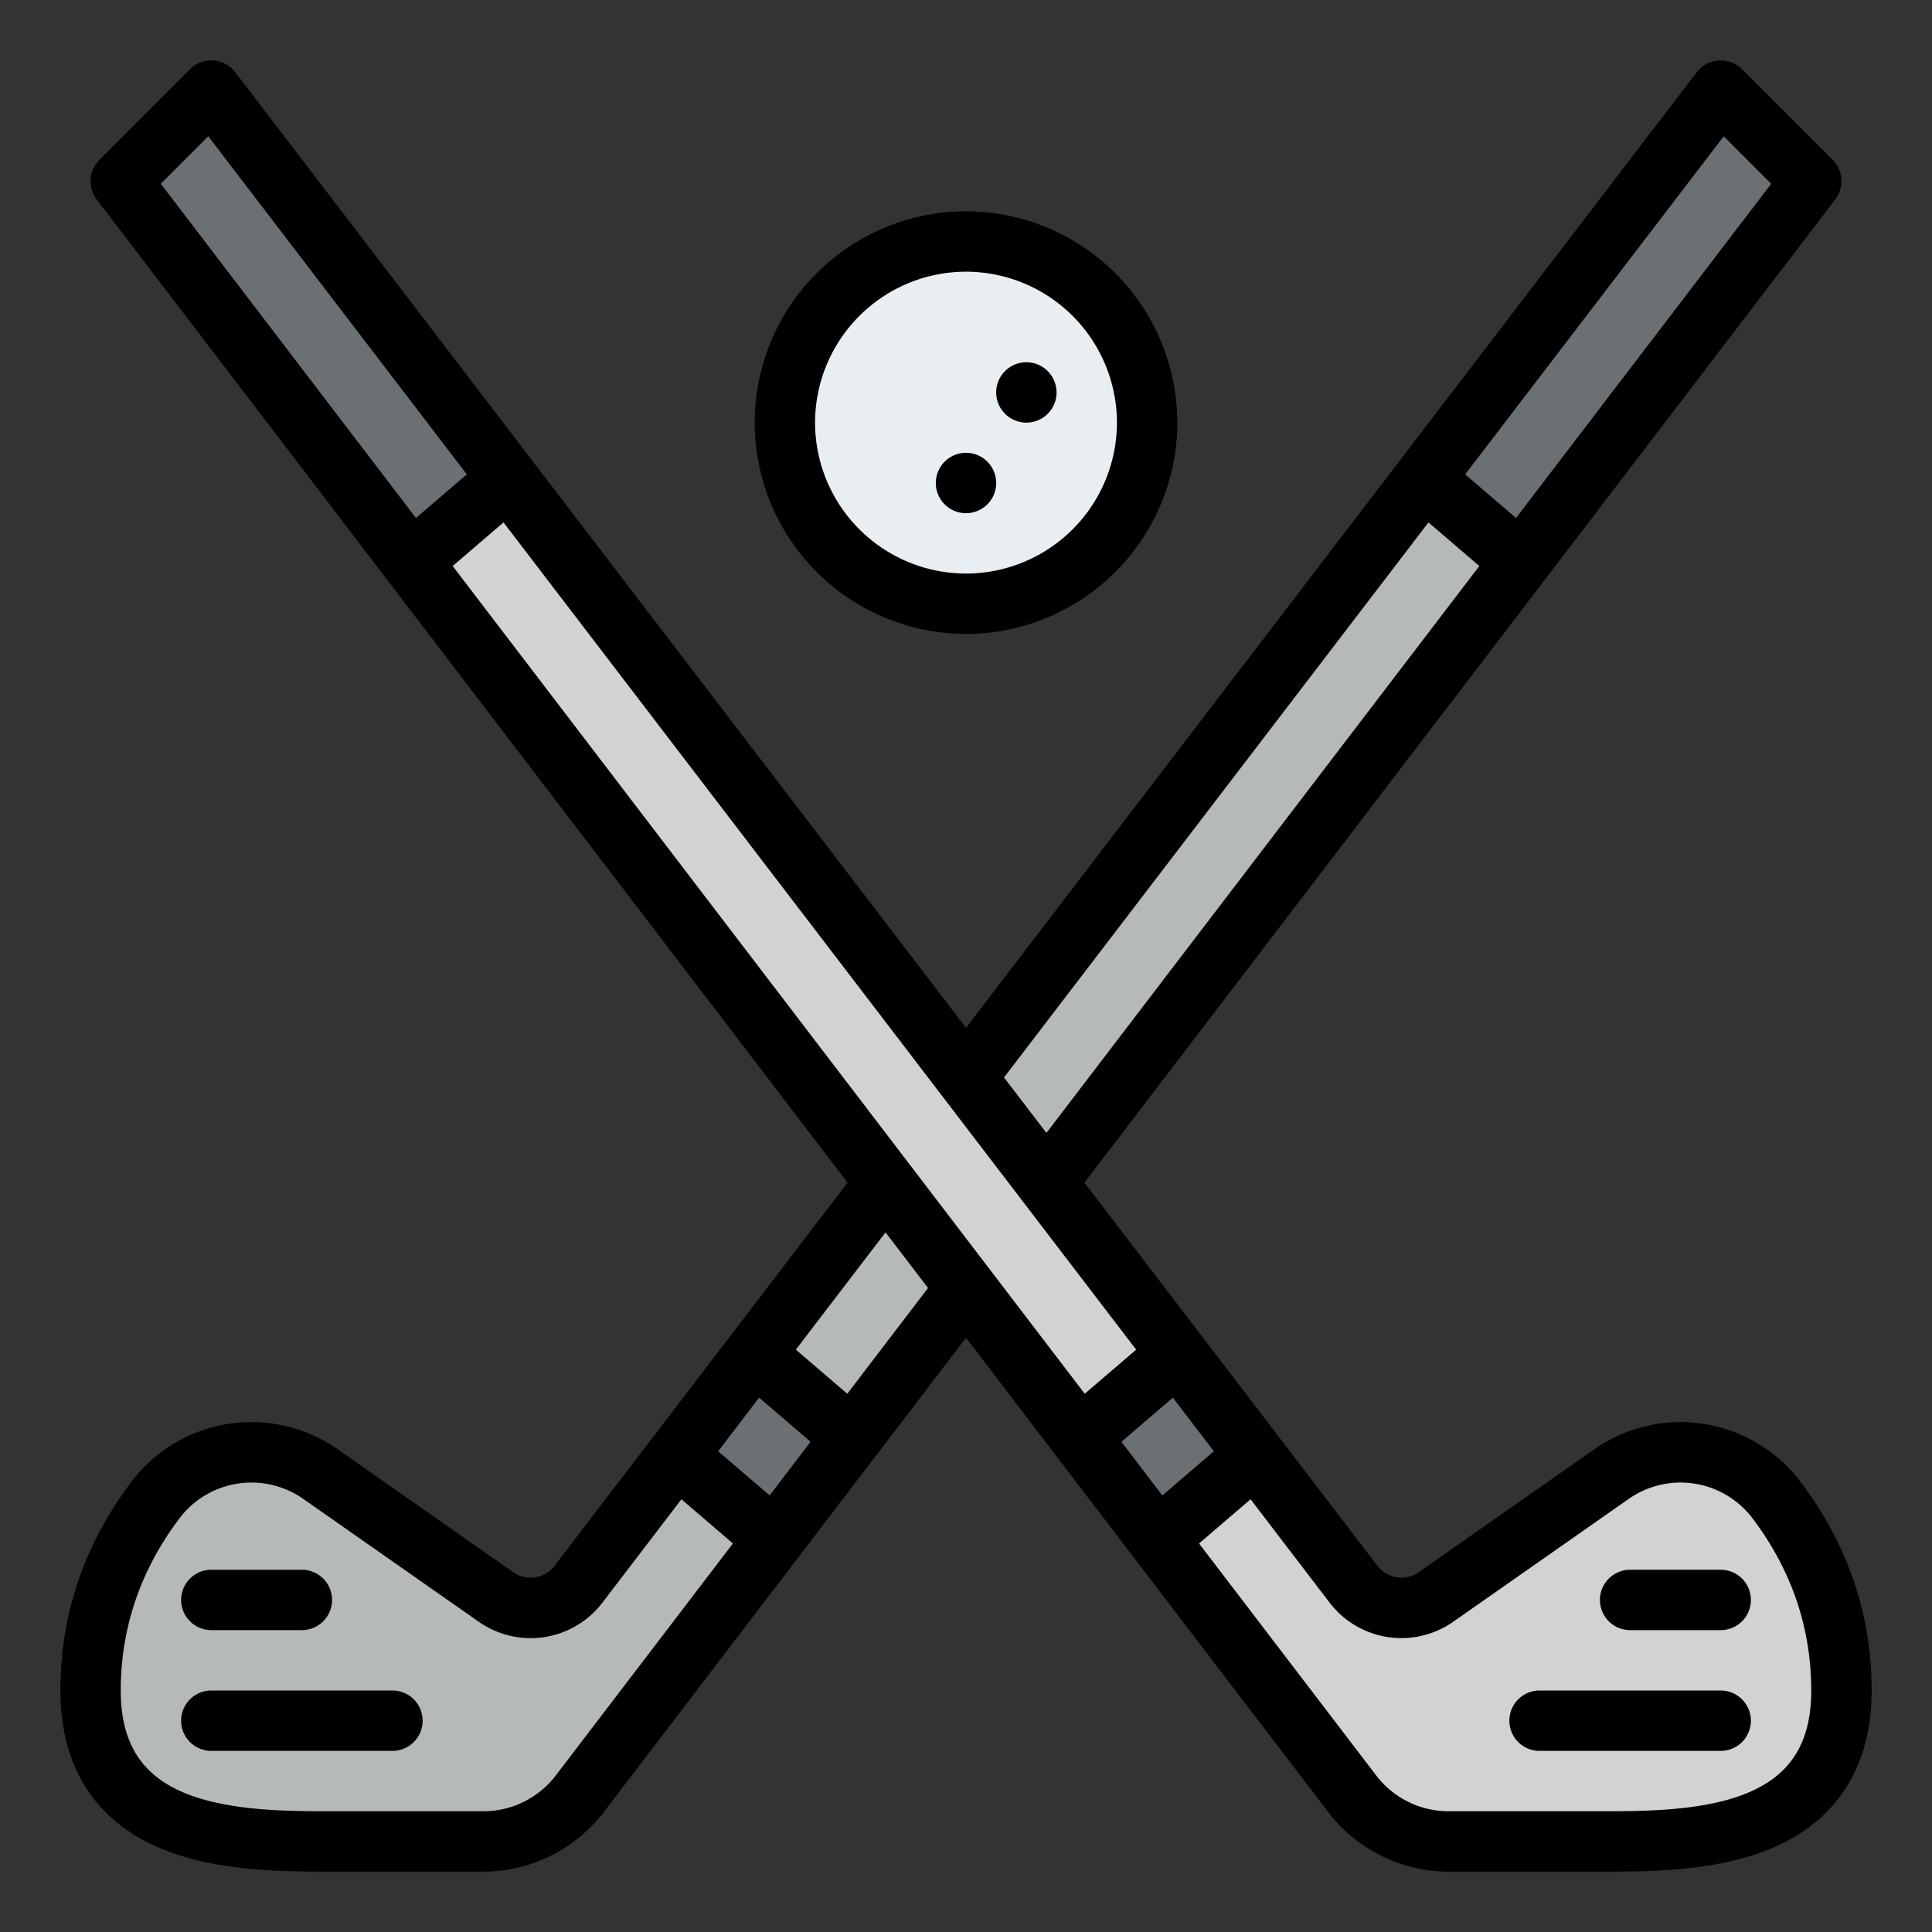
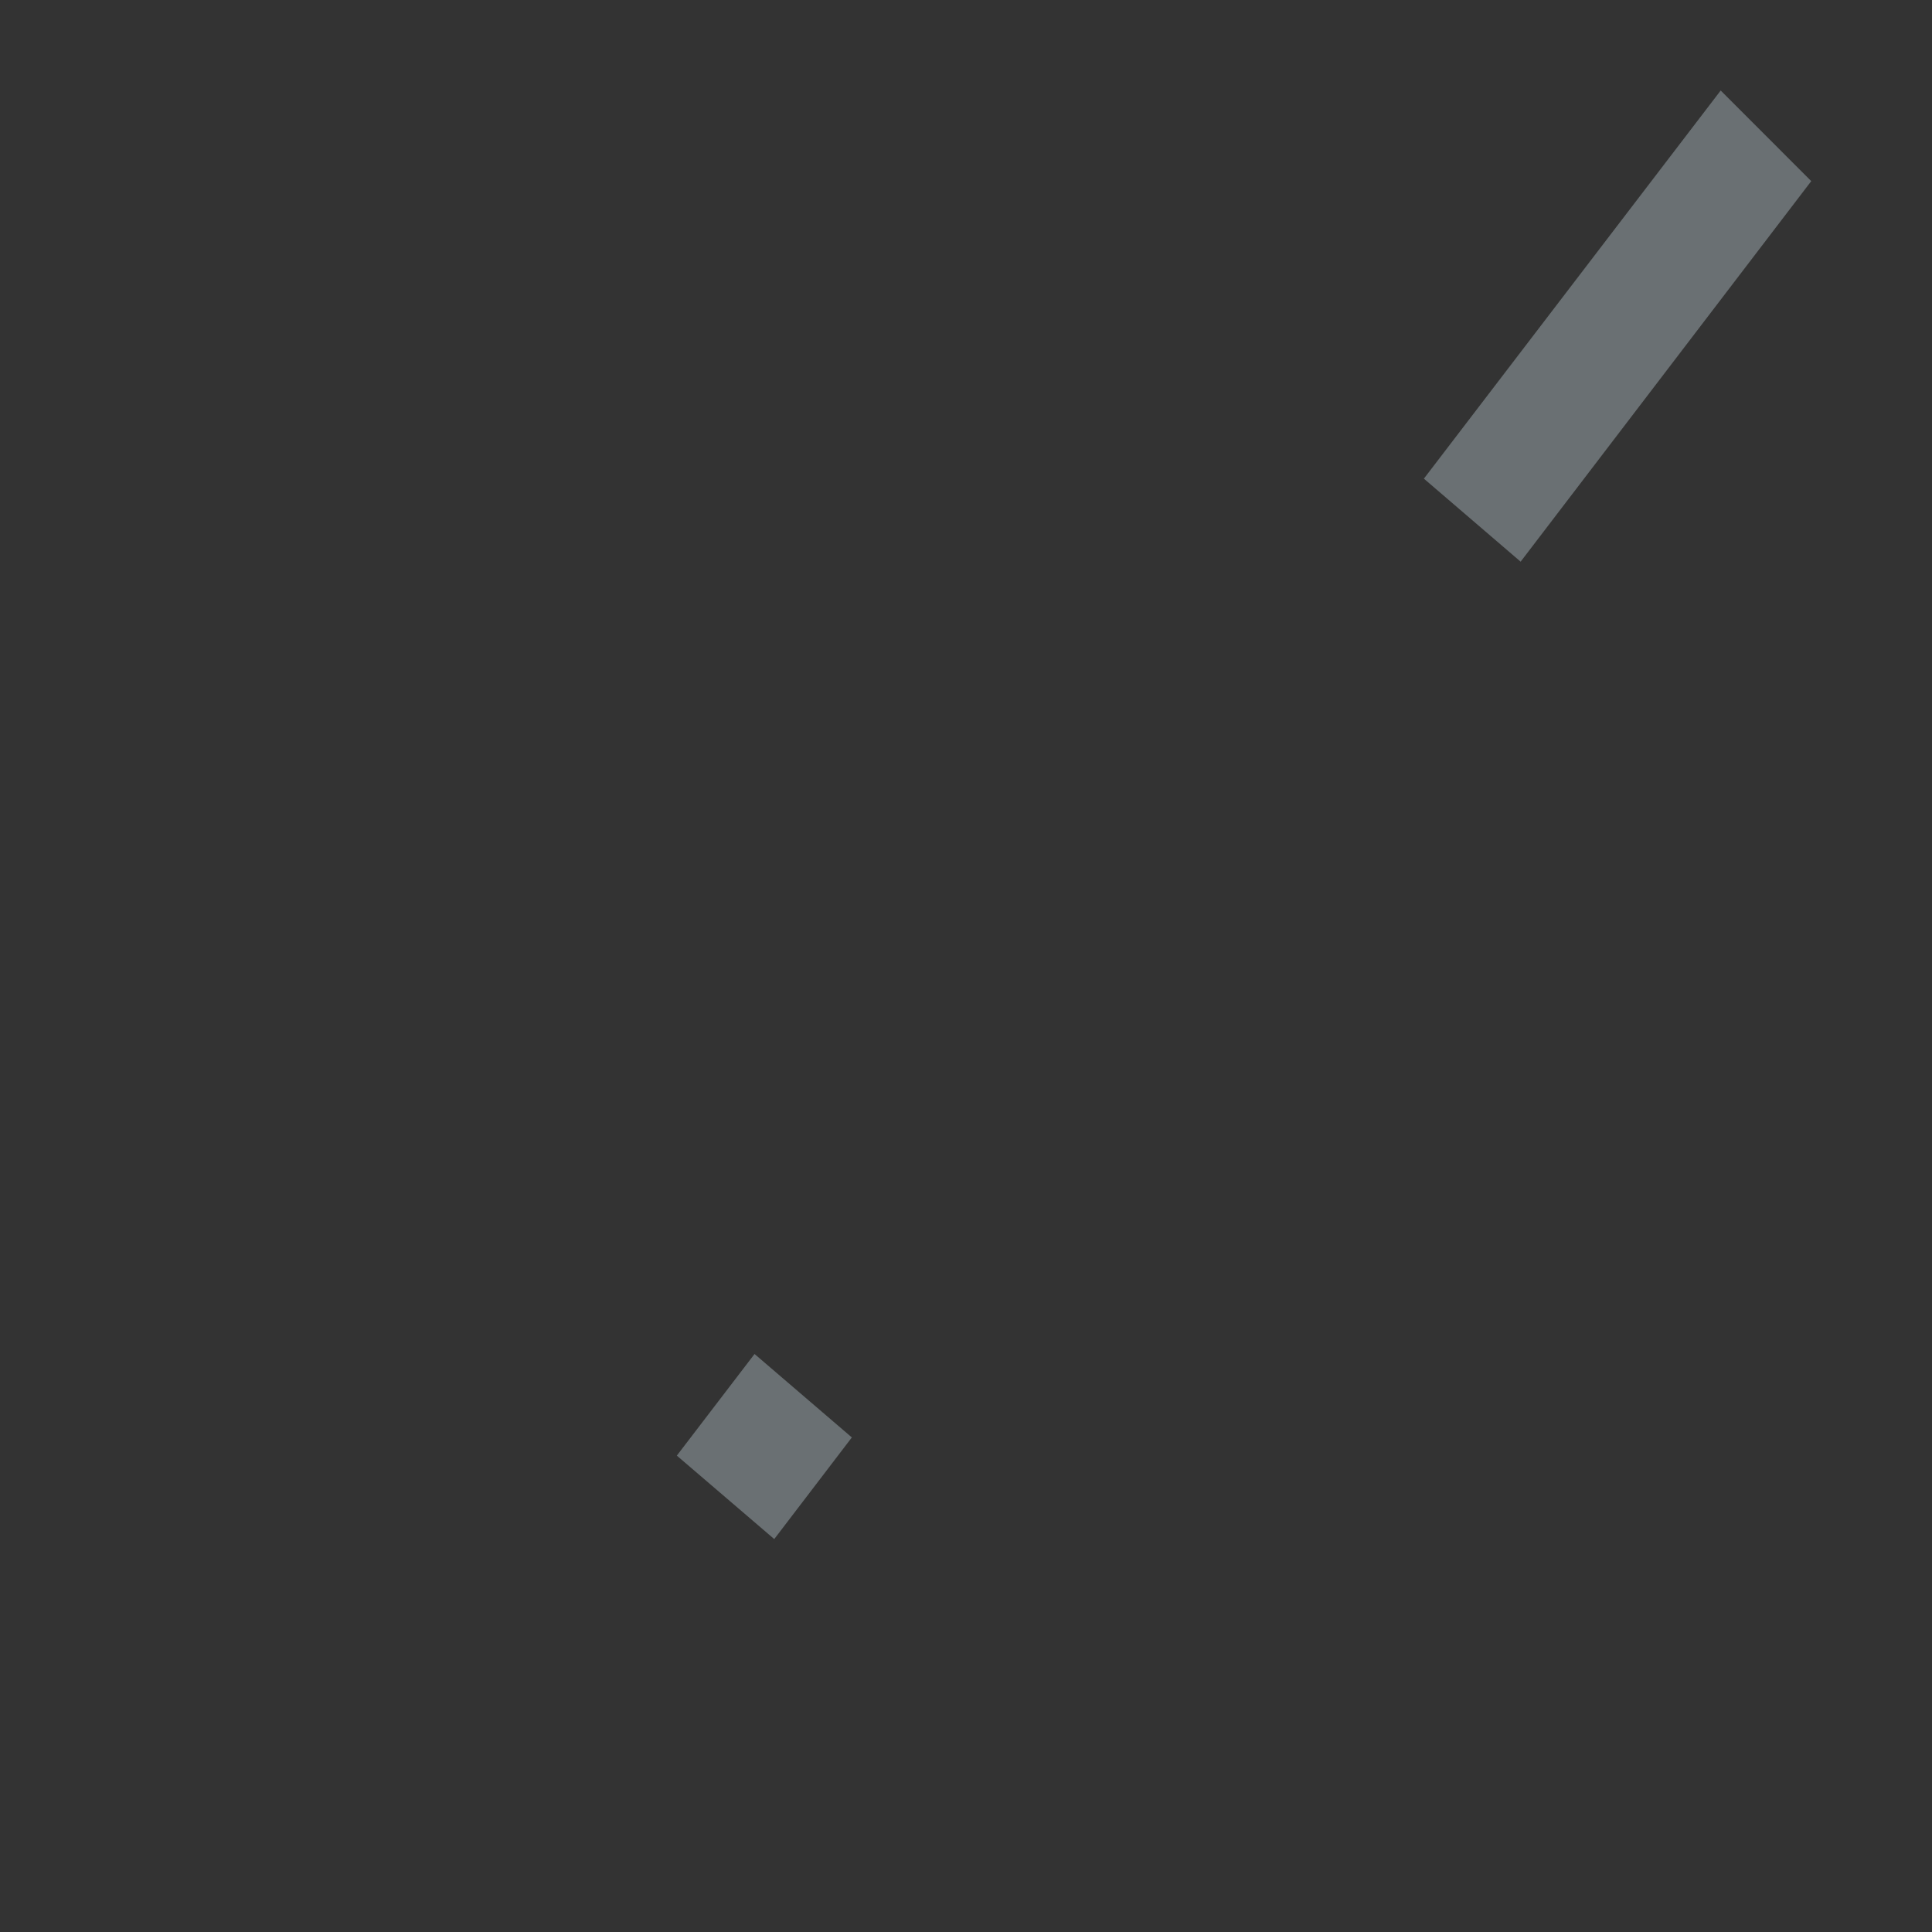
<svg xmlns="http://www.w3.org/2000/svg" width="40" height="40" fill="none">
  <rect width="100%" height="100%" fill="#333333" stroke="none" />
-   <path fill="#B6B9BA" d="m10.268 33.063-3.627-2.539a2.502 2.502 0 0 0-3.437.552c-.696.928-1.329 2.236-1.329 3.924 0 3.125 3.125 3.125 5 3.125h3.139A2.5 2.5 0 0 0 12 37.142L37.5 3.75l-1.875-1.875-23.647 30.923a1.25 1.25 0 0 1-1.71.265Z" />
  <path fill="#6A7073" d="m17.637 29.76-1.607 2.105-2.017-1.728 1.609-2.104 2.015 1.728ZM37.5 3.75l-6.017 7.879L29.48 9.91l6.145-8.036L37.5 3.75Z" />
-   <path fill="#D0D2D4" d="m29.732 33.063 3.627-2.539a2.502 2.502 0 0 1 3.437.552c.696.928 1.329 2.236 1.329 3.924 0 3.125-3.125 3.125-5 3.125h-3.139A2.5 2.5 0 0 1 28 37.142L2.5 3.75l1.875-1.875 23.647 30.923a1.25 1.25 0 0 0 1.71.265Z" />
-   <path fill="#6A7073" d="m22.362 29.76 1.607 2.105 2.017-1.728-1.608-2.104-2.016 1.728ZM2.5 3.75l6.016 7.879L10.52 9.91 4.375 1.875 2.5 3.75Z" />
-   <path fill="#E9EEF2" d="M20 12.5A3.75 3.75 0 1 0 20 5a3.75 3.75 0 0 0 0 7.5Z" />
-   <path fill="#000" d="M8.75 35.625c0 .345-.28.625-.625.625h-3.75a.625.625 0 1 1 0-1.25h3.75c.345 0 .625.28.625.625ZM4.375 33.75H6.25a.625.625 0 1 0 0-1.25H4.375a.625.625 0 0 0 0 1.25Zm32.92-3.049c.966 1.287 1.455 2.733 1.455 4.299 0 1.618-.76 2.765-2.197 3.318-1.124.432-2.456.432-3.428.432h-3.139c-.967 0-1.896-.46-2.483-1.228L20 27.697l-7.503 9.825a3.143 3.143 0 0 1-2.483 1.228H6.875c-.972 0-2.304 0-3.428-.432C2.01 37.765 1.25 36.618 1.25 35c0-1.566.49-3.012 1.454-4.299A3.115 3.115 0 0 1 7 30.012l3.627 2.539c.275.192.65.134.854-.133l6.067-7.933L2.003 4.13a.625.625 0 0 1 .055-.82l1.875-1.876a.624.624 0 0 1 .938.062L20 21.28 35.129 1.495a.625.625 0 0 1 .938-.062l1.875 1.875a.625.625 0 0 1 .055.821L22.452 24.485l6.066 7.933c.205.267.58.325.855.133L33 30.012a3.115 3.115 0 0 1 4.296.69Zm-14.077-.85.847 1.11 1.066-.914-.848-1.11-1.065.914Zm.305-1.908L10.425 10.816l-1.053.903 13.086 17.137 1.065-.913Zm6.812-18.122 1.053.903 5.283-6.919-.983-.983-5.353 7Zm-9.548 12.487.878 1.148 8.963-11.737-1.053-.903-8.788 11.492ZM3.329 3.805l5.283 6.919 1.053-.903-5.353-7-.983.984Zm11.54 26.242 1.066.913.847-1.11-1.065-.913-.848 1.11Zm.306 1.909-1.067-.915-1.633 2.137a1.87 1.87 0 0 1-2.565.397l-3.627-2.539a1.87 1.87 0 0 0-2.579.415C2.905 32.516 2.5 33.711 2.5 35c0 1.101.444 1.785 1.396 2.151.908.349 2.105.349 2.979.349h3.139c.58 0 1.137-.276 1.49-.737l3.67-4.807Zm4.039-5.29-.88-1.151-1.857 2.428 1.065.913 1.672-2.19ZM37.5 35c0-1.29-.405-2.484-1.204-3.549a1.87 1.87 0 0 0-2.579-.415l-3.627 2.539a1.871 1.871 0 0 1-2.564-.397l-1.634-2.137-1.067.915 3.671 4.807c.353.462.91.737 1.49.737h3.139c.874 0 2.072 0 2.979-.349.952-.366 1.396-1.05 1.396-2.151Zm-1.875 0h-3.75a.625.625 0 0 0 0 1.25h3.75a.625.625 0 1 0 0-1.25Zm0-2.5H33.75a.625.625 0 0 0 0 1.25h1.875a.625.625 0 1 0 0-1.25Zm-20-23.75A4.38 4.38 0 0 1 20 4.375a4.38 4.38 0 0 1 4.375 4.375A4.38 4.38 0 0 1 20 13.125a4.38 4.38 0 0 1-4.375-4.375Zm1.25 0A3.129 3.129 0 0 0 20 11.875a3.129 3.129 0 0 0 3.125-3.125A3.129 3.129 0 0 0 20 5.625a3.129 3.129 0 0 0-3.125 3.125ZM20 10.625a.625.625 0 1 0 0-1.25.625.625 0 0 0 0 1.25Zm1.25-1.875a.625.625 0 1 0 0-1.25.625.625 0 0 0 0 1.25Z" />
</svg>